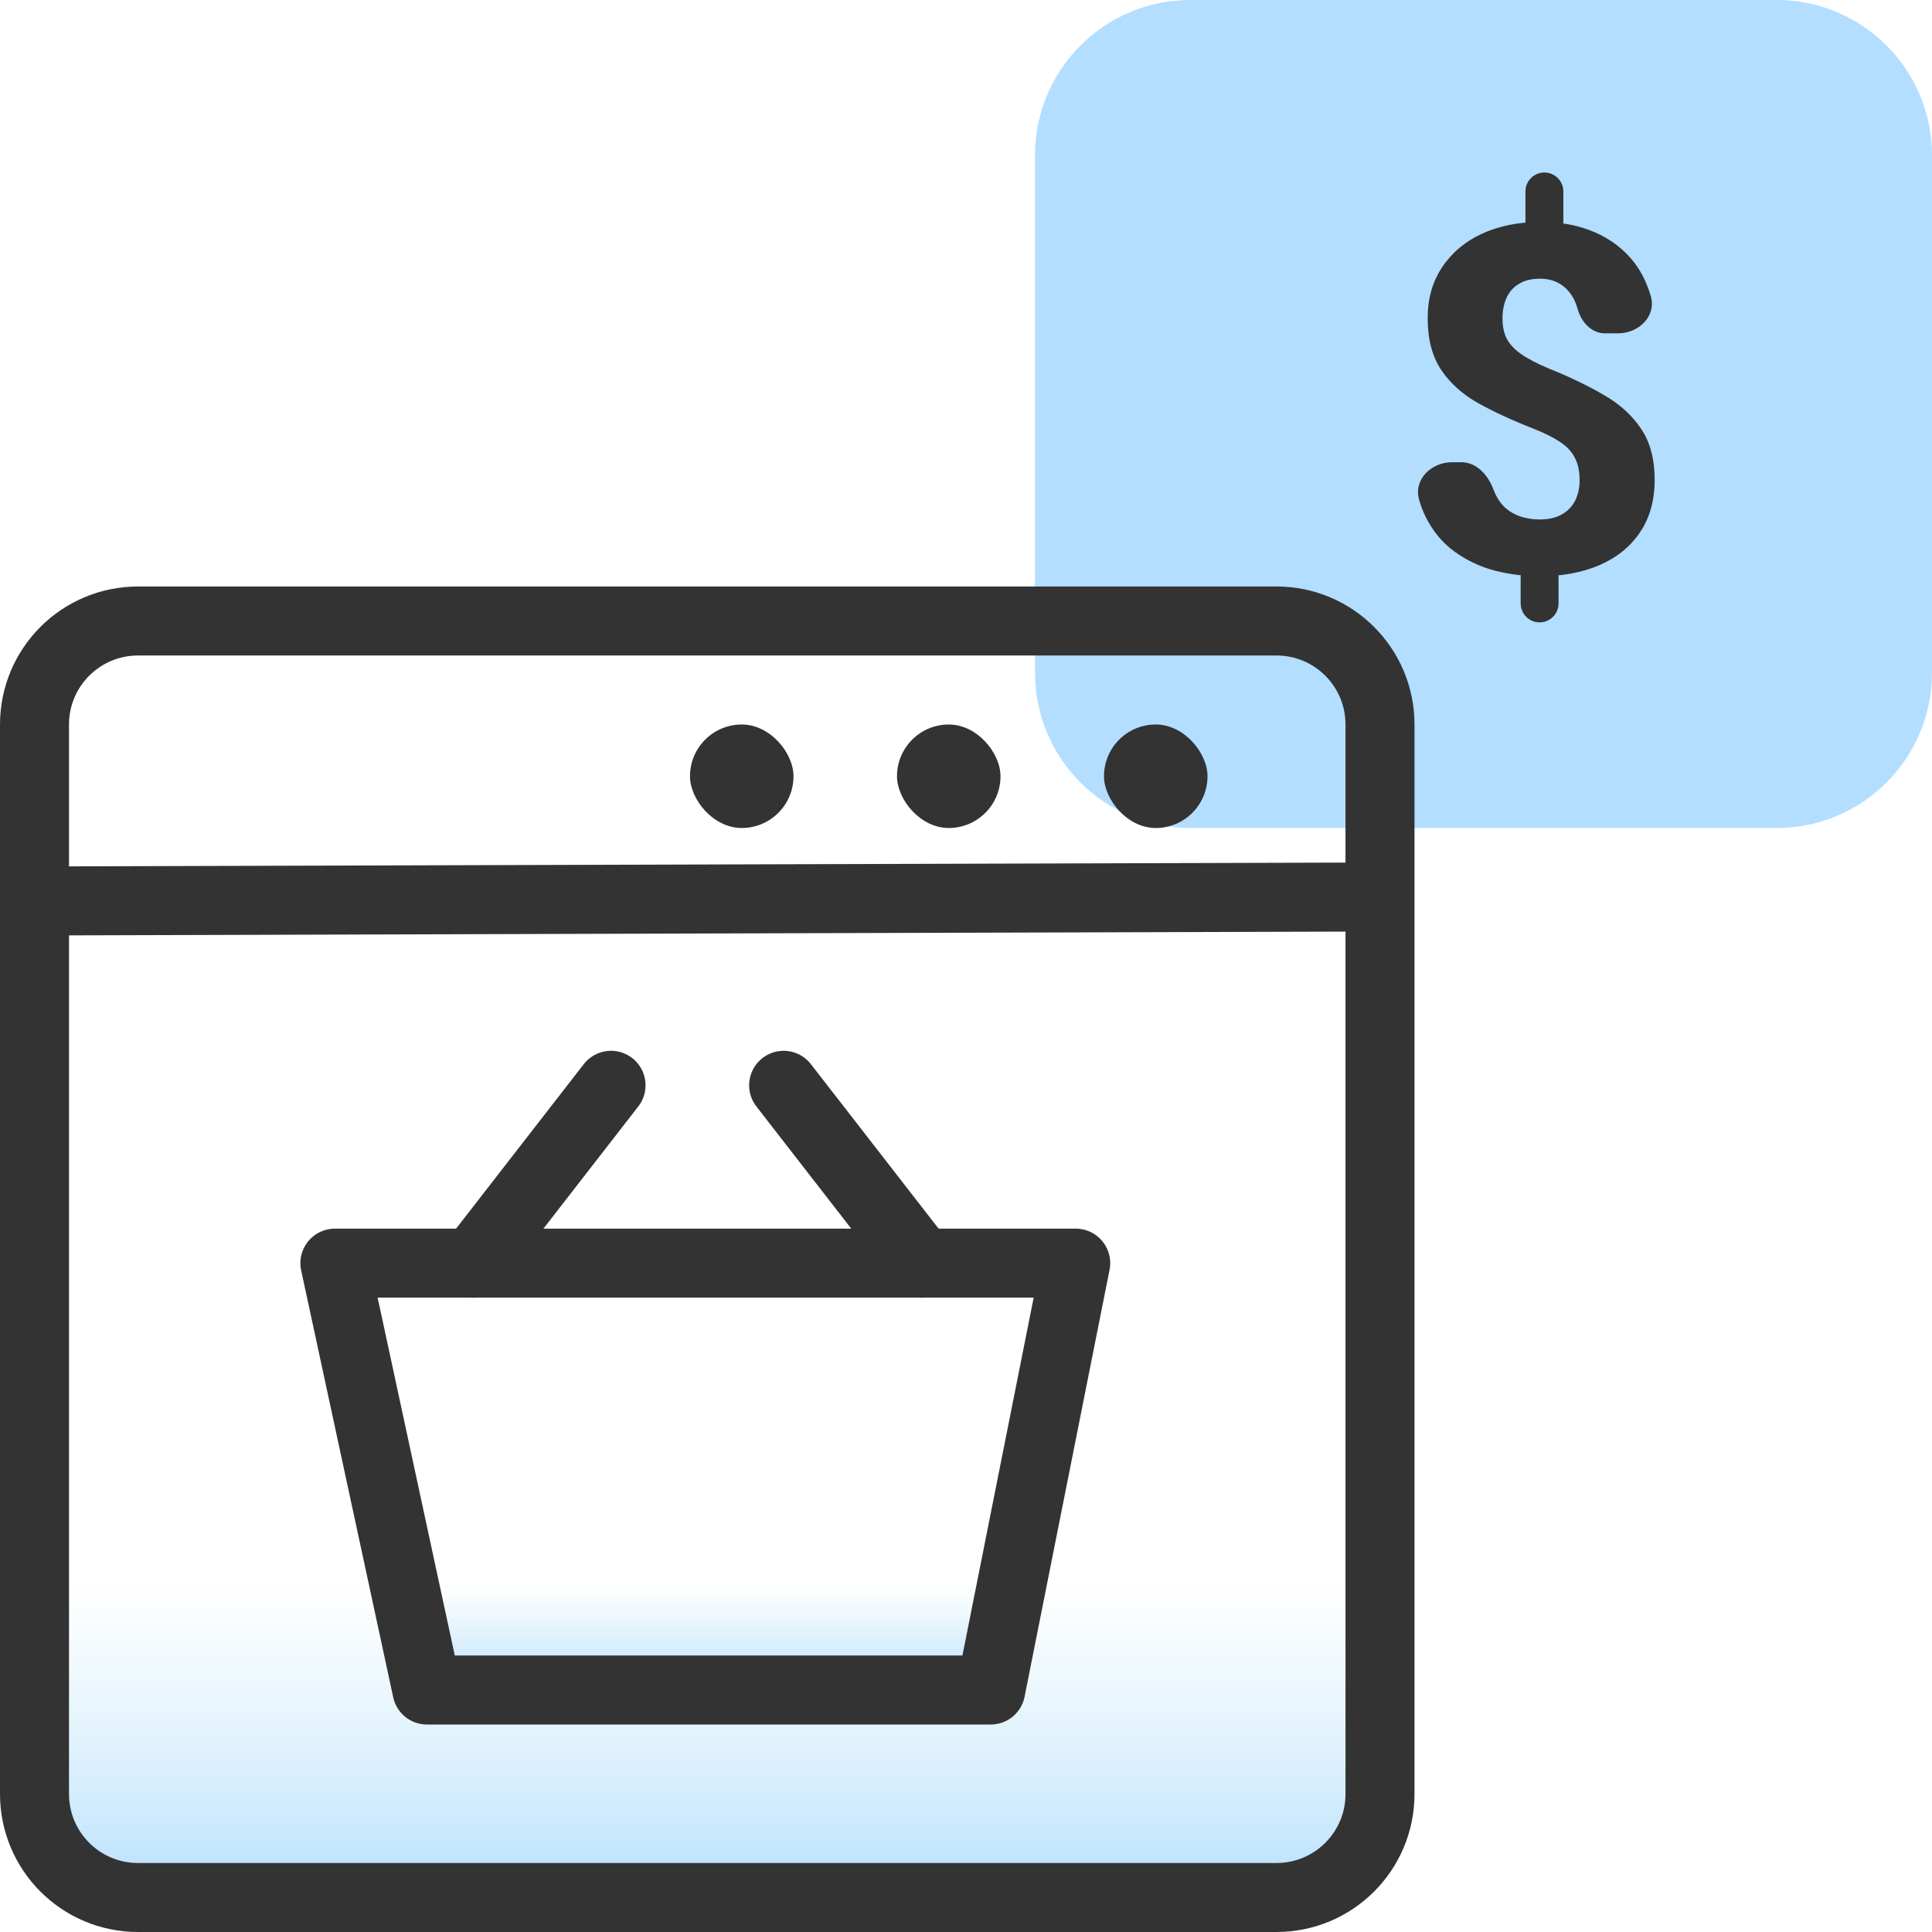
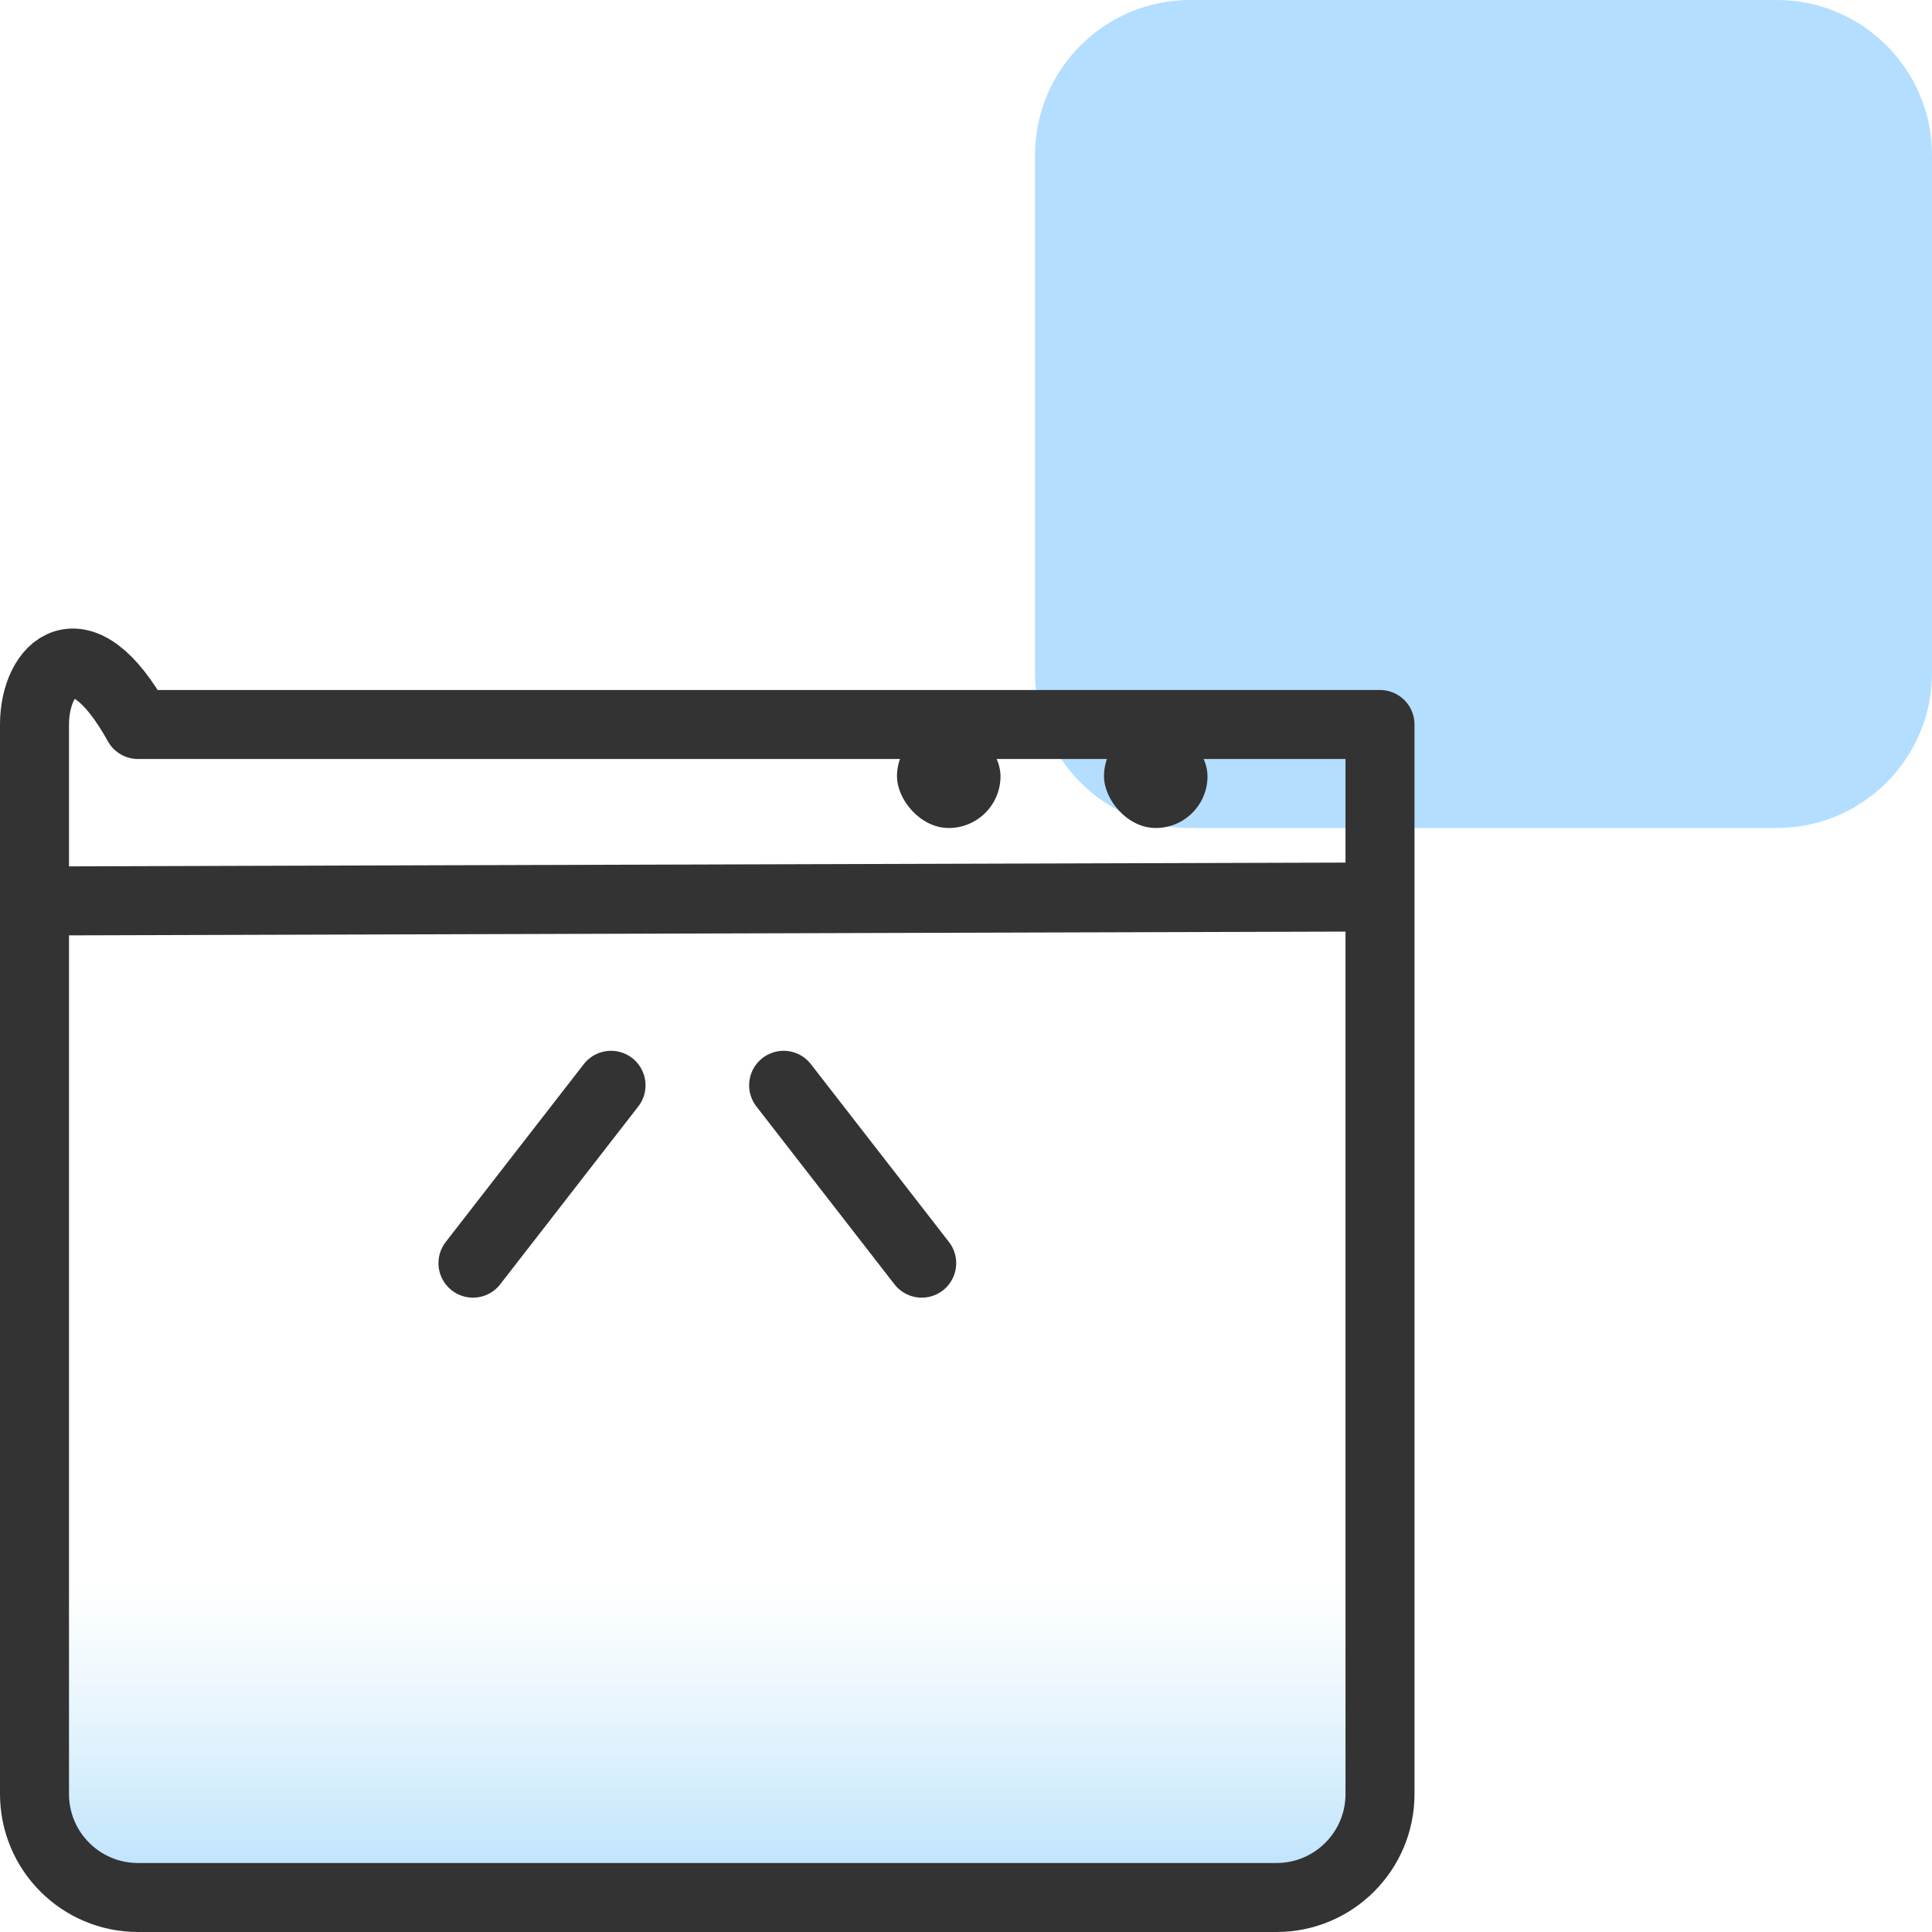
<svg xmlns="http://www.w3.org/2000/svg" width="56" height="56" viewBox="0 0 56 56" fill="none">
  <path d="M56 19.5V4.5C56 2.015 53.985 0 51.5 0H34.5C32.015 0 30 2.015 30 4.5V19.5C30 21.985 32.015 24 34.5 24H51.5C53.985 24 56 21.985 56 19.5Z" fill="#B3DEFF" />
-   <path d="M44.765 5C45.068 5 45.314 5.246 45.314 5.549V6.46C45.314 6.763 45.068 7.009 44.765 7.009V7.009C44.462 7.009 44.216 6.763 44.216 6.46V5.549C44.216 5.246 44.462 5 44.765 5V5ZM44.626 16.195C44.929 16.195 45.175 16.441 45.175 16.744V17.491C45.175 17.794 44.929 18.04 44.626 18.04V18.04C44.323 18.04 44.077 17.794 44.077 17.491V16.744C44.077 16.441 44.323 16.195 44.626 16.195V16.195ZM45.786 13.926C45.786 13.67 45.742 13.455 45.654 13.282C45.571 13.108 45.432 12.955 45.237 12.822C45.043 12.69 44.786 12.559 44.466 12.432C43.855 12.194 43.318 11.947 42.855 11.691C42.392 11.431 42.03 11.106 41.771 10.718C41.512 10.329 41.382 9.831 41.382 9.223C41.382 8.656 41.521 8.165 41.799 7.749C42.077 7.329 42.461 7.004 42.952 6.776C43.448 6.547 44.02 6.433 44.668 6.433C45.163 6.433 45.615 6.506 46.023 6.652C46.43 6.798 46.78 7.009 47.072 7.283C47.368 7.557 47.595 7.895 47.752 8.298C47.789 8.391 47.822 8.487 47.85 8.587C48.014 9.165 47.502 9.662 46.901 9.662H46.52C46.13 9.662 45.837 9.338 45.731 8.963V8.963C45.675 8.761 45.594 8.597 45.488 8.469C45.381 8.336 45.256 8.238 45.112 8.174C44.974 8.11 44.816 8.078 44.64 8.078C44.385 8.078 44.177 8.131 44.015 8.236C43.853 8.336 43.735 8.474 43.661 8.647C43.587 8.821 43.55 9.015 43.55 9.23C43.55 9.449 43.589 9.641 43.668 9.806C43.751 9.97 43.89 10.121 44.084 10.258C44.279 10.395 44.545 10.535 44.883 10.677C45.485 10.919 46.018 11.175 46.481 11.444C46.944 11.709 47.305 12.036 47.565 12.425C47.829 12.809 47.961 13.305 47.961 13.912C47.961 14.507 47.819 15.012 47.537 15.428C47.259 15.843 46.868 16.161 46.363 16.38C45.863 16.595 45.284 16.703 44.626 16.703C44.186 16.703 43.751 16.648 43.32 16.538C42.894 16.424 42.505 16.239 42.153 15.983C41.801 15.727 41.521 15.386 41.313 14.961C41.239 14.811 41.178 14.649 41.131 14.474C40.972 13.895 41.487 13.398 42.087 13.398H42.359C42.809 13.398 43.138 13.778 43.292 14.2V14.2C43.376 14.411 43.485 14.58 43.619 14.708C43.758 14.831 43.913 14.92 44.084 14.975C44.26 15.03 44.441 15.057 44.626 15.057C44.89 15.057 45.108 15.007 45.279 14.906C45.451 14.806 45.578 14.671 45.661 14.502C45.745 14.328 45.786 14.136 45.786 13.926Z" fill="#333333" />
  <path d="M2 18.055H39C39.552 18.055 40 18.502 40 19.055V53.52C40 54.072 39.552 54.52 39 54.52H2C1.448 54.52 1 54.072 1 53.52V19.055C1 18.502 1.448 18.055 2 18.055Z" fill="url(#paint0_linear_1683_102731)" />
-   <rect x="20" y="21" width="3" height="3" rx="1.5" fill="#333333" />
  <rect x="32" y="21" width="3" height="3" rx="1.5" fill="#333333" />
  <rect x="26" y="21" width="3" height="3" rx="1.5" fill="#333333" />
-   <path d="M40 26V21C40 19.343 38.657 18 37 18H4C2.343 18 1 19.343 1 21L1 26.115M40 26L1 26.115M40 26V52C40 53.657 38.657 55 37 55H4C2.343 55 1 53.657 1 52L1 26.115" stroke="#333333" stroke-width="2" stroke-linecap="round" stroke-linejoin="round" />
-   <path d="M28.717 48.986L31.18 36.613H9.707L12.375 48.986H28.717Z" fill="url(#paint1_linear_1683_102731)" stroke="#333333" stroke-width="2" stroke-linejoin="round" />
+   <path d="M40 26V21H4C2.343 18 1 19.343 1 21L1 26.115M40 26L1 26.115M40 26V52C40 53.657 38.657 55 37 55H4C2.343 55 1 53.657 1 52L1 26.115" stroke="#333333" stroke-width="2" stroke-linecap="round" stroke-linejoin="round" />
  <path d="M26.716 36.613L22.714 31.458" stroke="#333333" stroke-width="2" stroke-linecap="round" stroke-linejoin="round" />
  <path d="M13.709 36.613L17.711 31.458" stroke="#333333" stroke-width="2" stroke-linecap="round" stroke-linejoin="round" />
  <defs>
    <linearGradient id="paint0_linear_1683_102731" x1="19.155" y1="55.388" x2="19.155" y2="45.838" gradientUnits="userSpaceOnUse">
      <stop stop-color="#B2DEFF" />
      <stop offset="1" stop-color="#CEEBF6" stop-opacity="0" />
    </linearGradient>
    <linearGradient id="paint1_linear_1683_102731" x1="19.703" y1="49.28" x2="19.703" y2="46.04" gradientUnits="userSpaceOnUse">
      <stop stop-color="#B2DEFF" />
      <stop offset="1" stop-color="#CEEBF6" stop-opacity="0" />
    </linearGradient>
  </defs>
</svg>